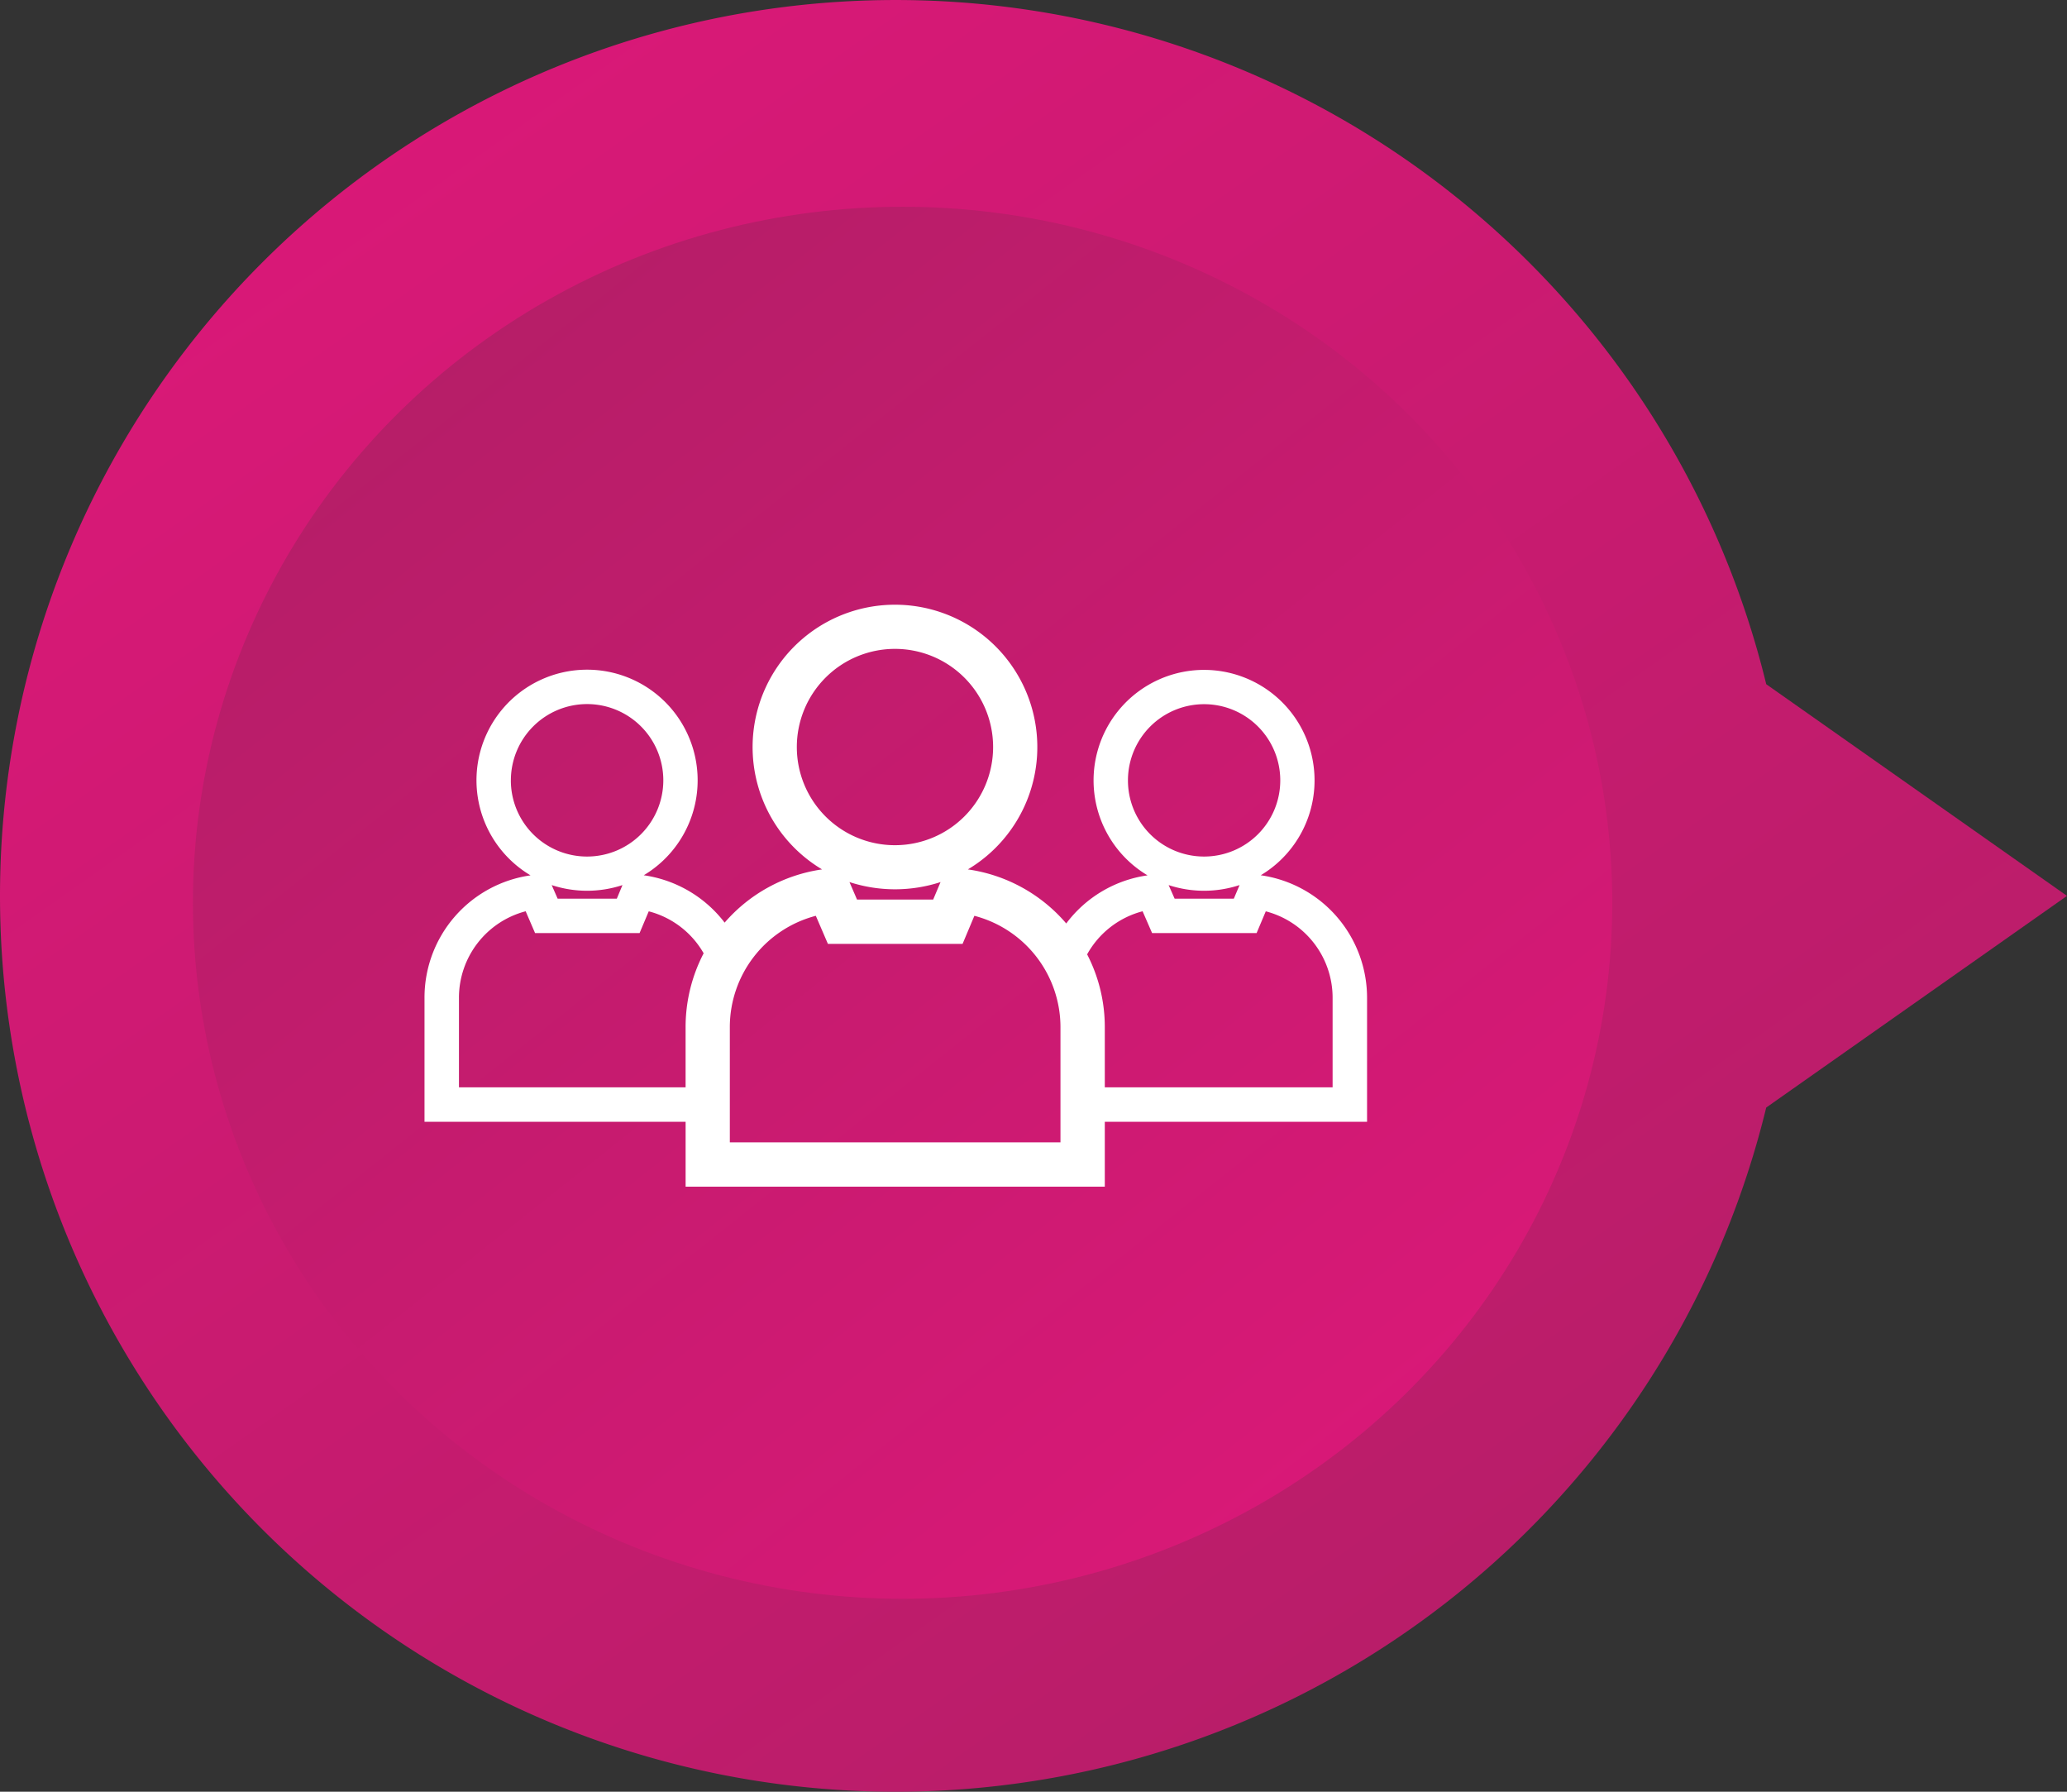
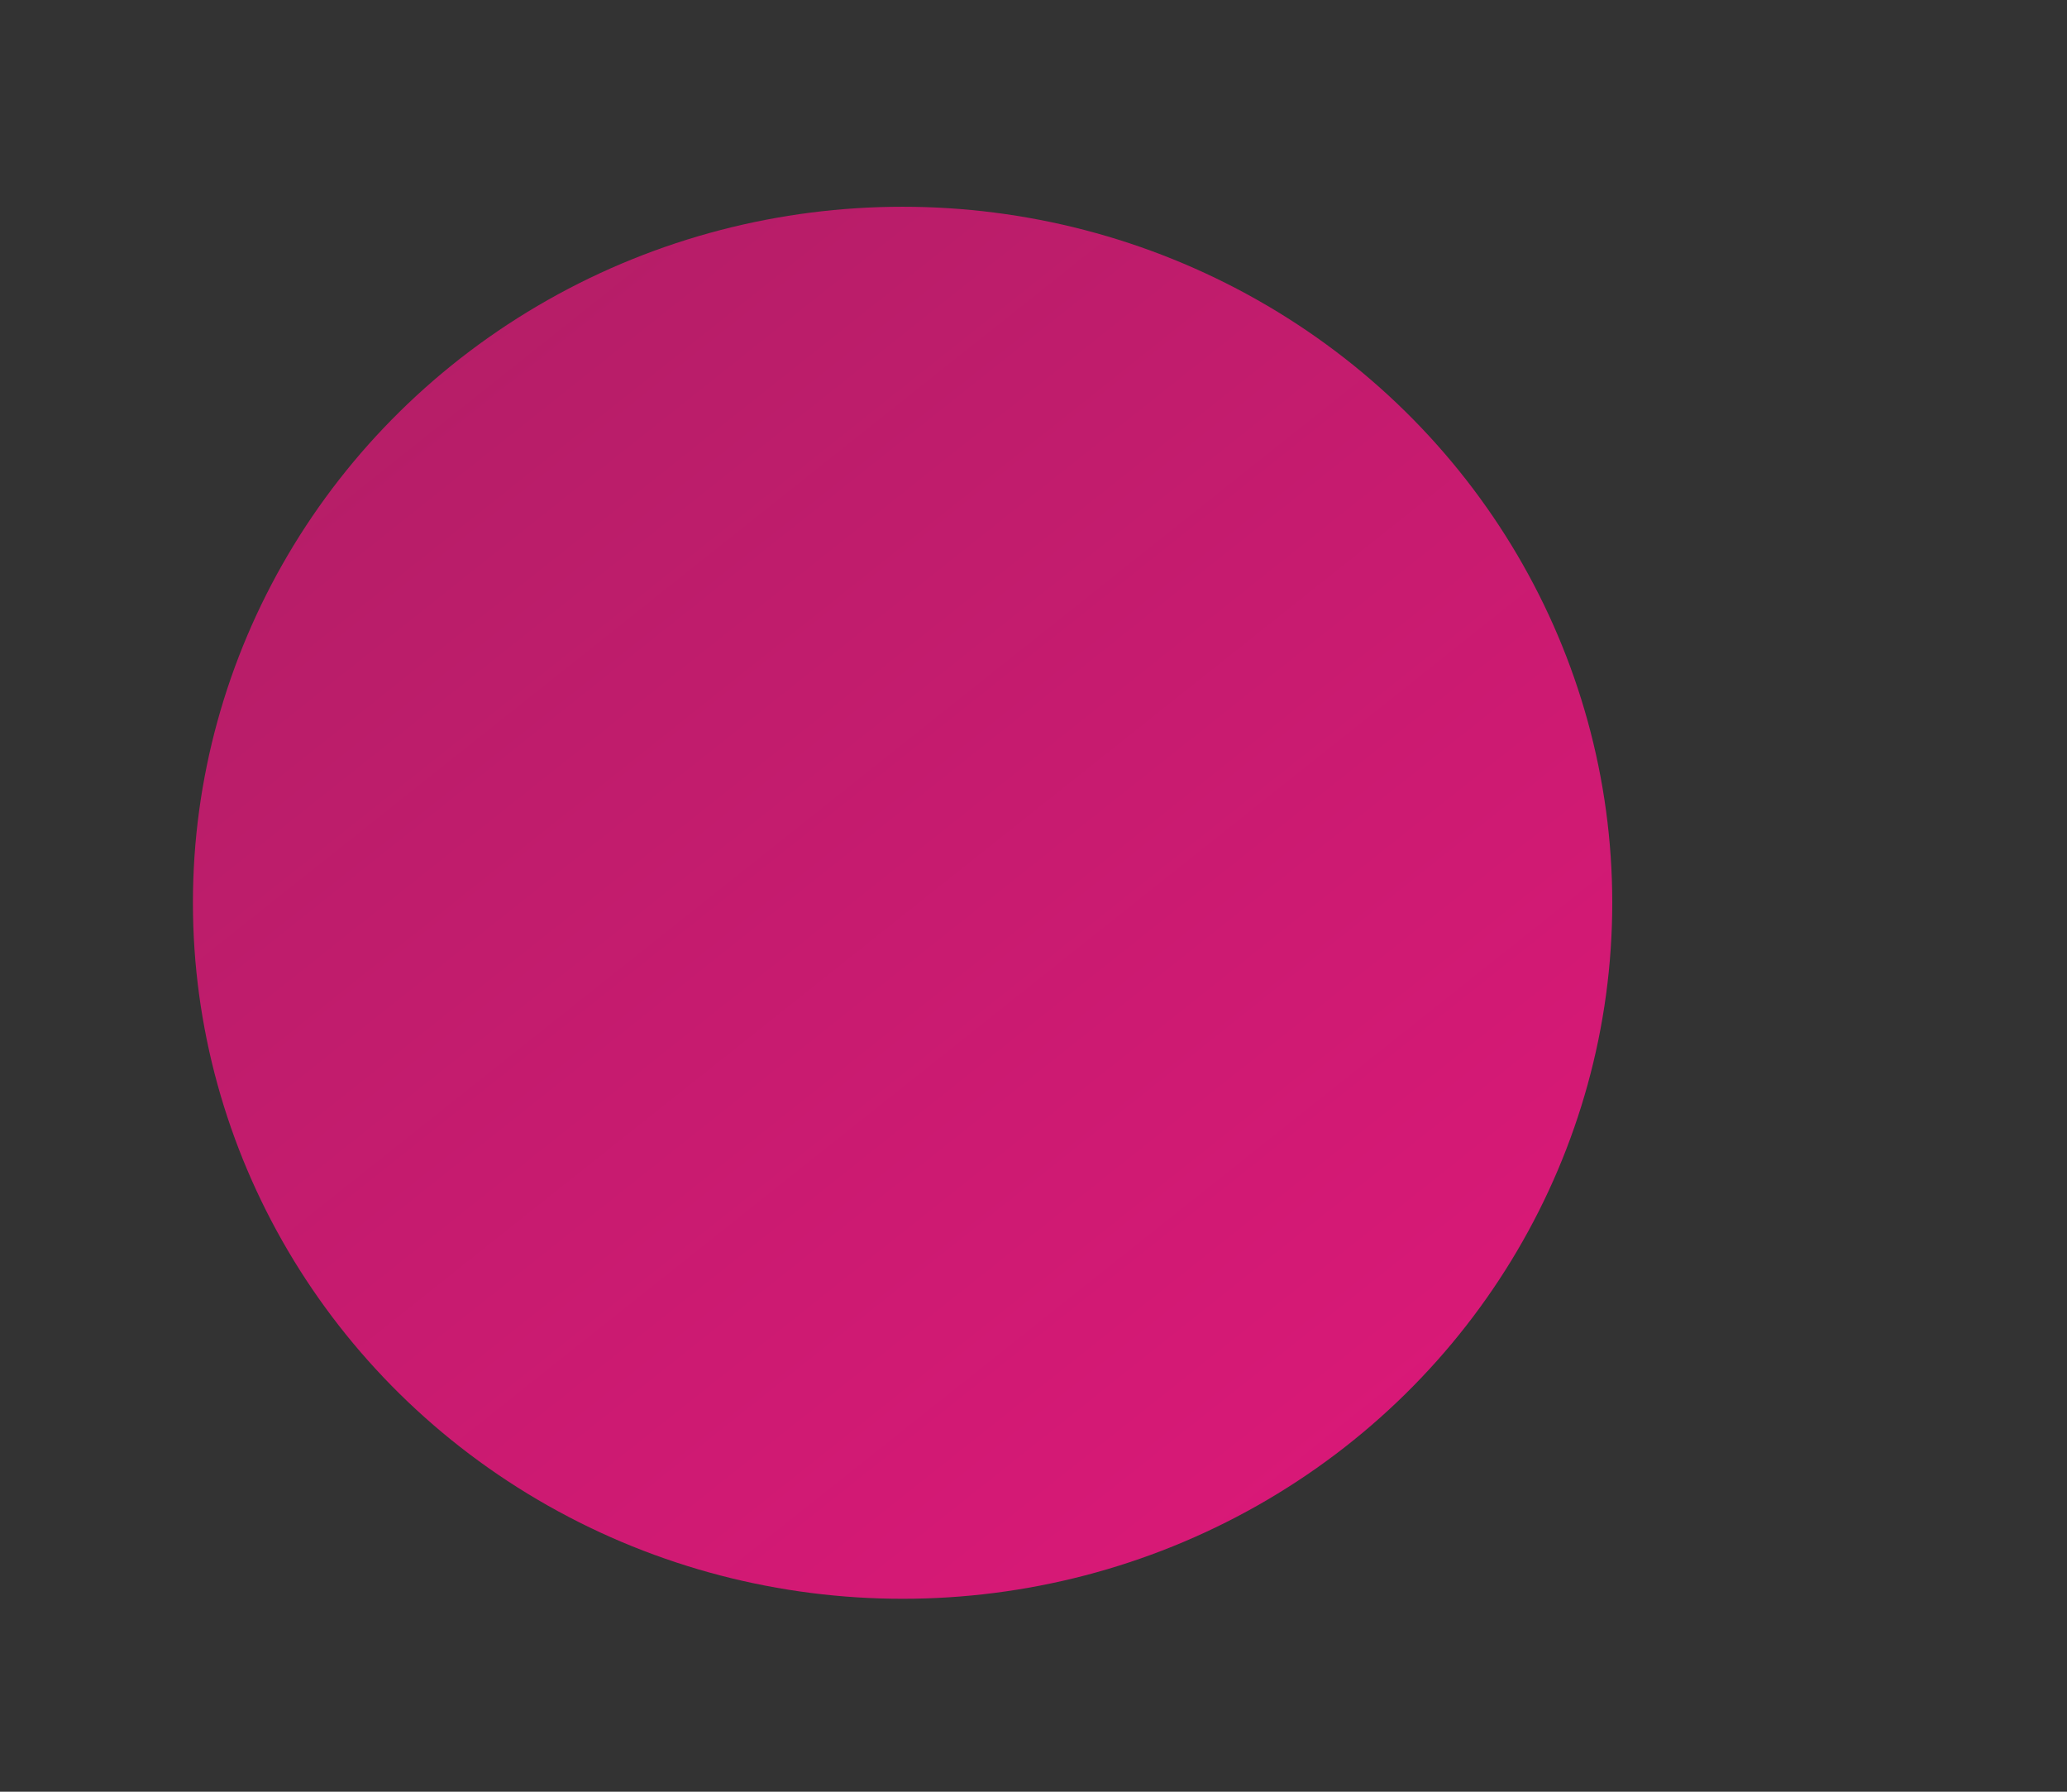
<svg xmlns="http://www.w3.org/2000/svg" width="150" height="130.001" viewBox="0 0 150 130.001">
  <rect x="0" y="0" width="150" height="130.001" fill="#333333" stroke="none" />
  <defs>
    <linearGradient id="linear-gradient" x1="0.133" y1="0.049" x2="0.859" y2="0.939" gradientUnits="objectBoundingBox">
      <stop offset="0" stop-color="#db1878" />
      <stop offset="1" stop-color="#b41e67" />
    </linearGradient>
    <clipPath id="clip-path">
      <rect id="Rectangle_254" data-name="Rectangle 254" width="68.398" height="42.202" fill="none" />
    </clipPath>
  </defs>
  <g id="Group_3328" data-name="Group 3328" transform="translate(-140 -3850)">
    <g id="Group_3327" data-name="Group 3327">
      <g id="Group_561" data-name="Group 561" transform="translate(0 475.001)">
-         <path id="Union_1" data-name="Union 1" d="M5380-7708a65,65,0,0,1,65-65,65.027,65.027,0,0,1,63.174,49.642L5530-7708l-21.827,15.358A65.028,65.028,0,0,1,5445-7643,65,65,0,0,1,5380-7708Z" transform="translate(-5240 11148)" fill="url(#linear-gradient)" />
        <ellipse id="Ellipse_7" data-name="Ellipse 7" cx="51.5" cy="50.5" rx="51.5" ry="50.5" transform="translate(257 3491) rotate(180)" fill="url(#linear-gradient)" />
      </g>
    </g>
    <g id="Group_569" data-name="Group 569" transform="translate(170.806 3893.899)">
      <g id="Group_568" data-name="Group 568" transform="translate(0 0)" clip-path="url(#clip-path)">
-         <path id="Path_1012" data-name="Path 1012" d="M68.4,28.493a8.981,8.981,0,0,0-7.715-8.887,8.018,8.018,0,1,0-8.215.007,8.931,8.931,0,0,0-5.9,3.491,11.523,11.523,0,0,0-7.139-3.923,10.331,10.331,0,1,0-10.581,0,11.516,11.516,0,0,0-7.07,3.861,8.988,8.988,0,0,0-5.87-3.436,8.025,8.025,0,1,0-8.215.007A8.957,8.957,0,0,0,0,28.493v9H18.948V42.2h30.42V37.491H68.4ZM51.048,12.714a5.527,5.527,0,1,1,5.527,5.534,5.52,5.52,0,0,1-5.527-5.534m8.1,7.605-.418.987H54.436L54,20.319a8.242,8.242,0,0,0,5.143,0M27.019,10.307a7.122,7.122,0,1,1,7.125,7.118,7.118,7.118,0,0,1-7.125-7.118M37.449,20.1l-.535,1.269H31.387L30.839,20.1a10.675,10.675,0,0,0,6.611,0M6.268,12.714A5.531,5.531,0,1,1,11.8,18.248a5.526,5.526,0,0,1-5.534-5.534m8.1,7.605-.411.987H9.662l-.432-.987a8.221,8.221,0,0,0,5.136,0M2.5,34.994v-6.5a6.483,6.483,0,0,1,4.841-6.275L8.023,23.8h7.585l.665-1.577a6.454,6.454,0,0,1,3.984,3.045,11.58,11.58,0,0,0-1.31,5.356v4.368Zm43.656,3.991H22.157V30.626a8.347,8.347,0,0,1,6.24-8.078l.878,2.037h9.772l.857-2.037a8.355,8.355,0,0,1,6.247,8.078v8.359ZM65.9,34.994H49.368V30.626a11.463,11.463,0,0,0-1.282-5.28,6.466,6.466,0,0,1,4.025-3.127L52.8,23.8h7.585l.665-1.577A6.479,6.479,0,0,1,65.9,28.493Z" transform="translate(0 0)" fill="#fff" />
-       </g>
+         </g>
    </g>
  </g>
</svg>